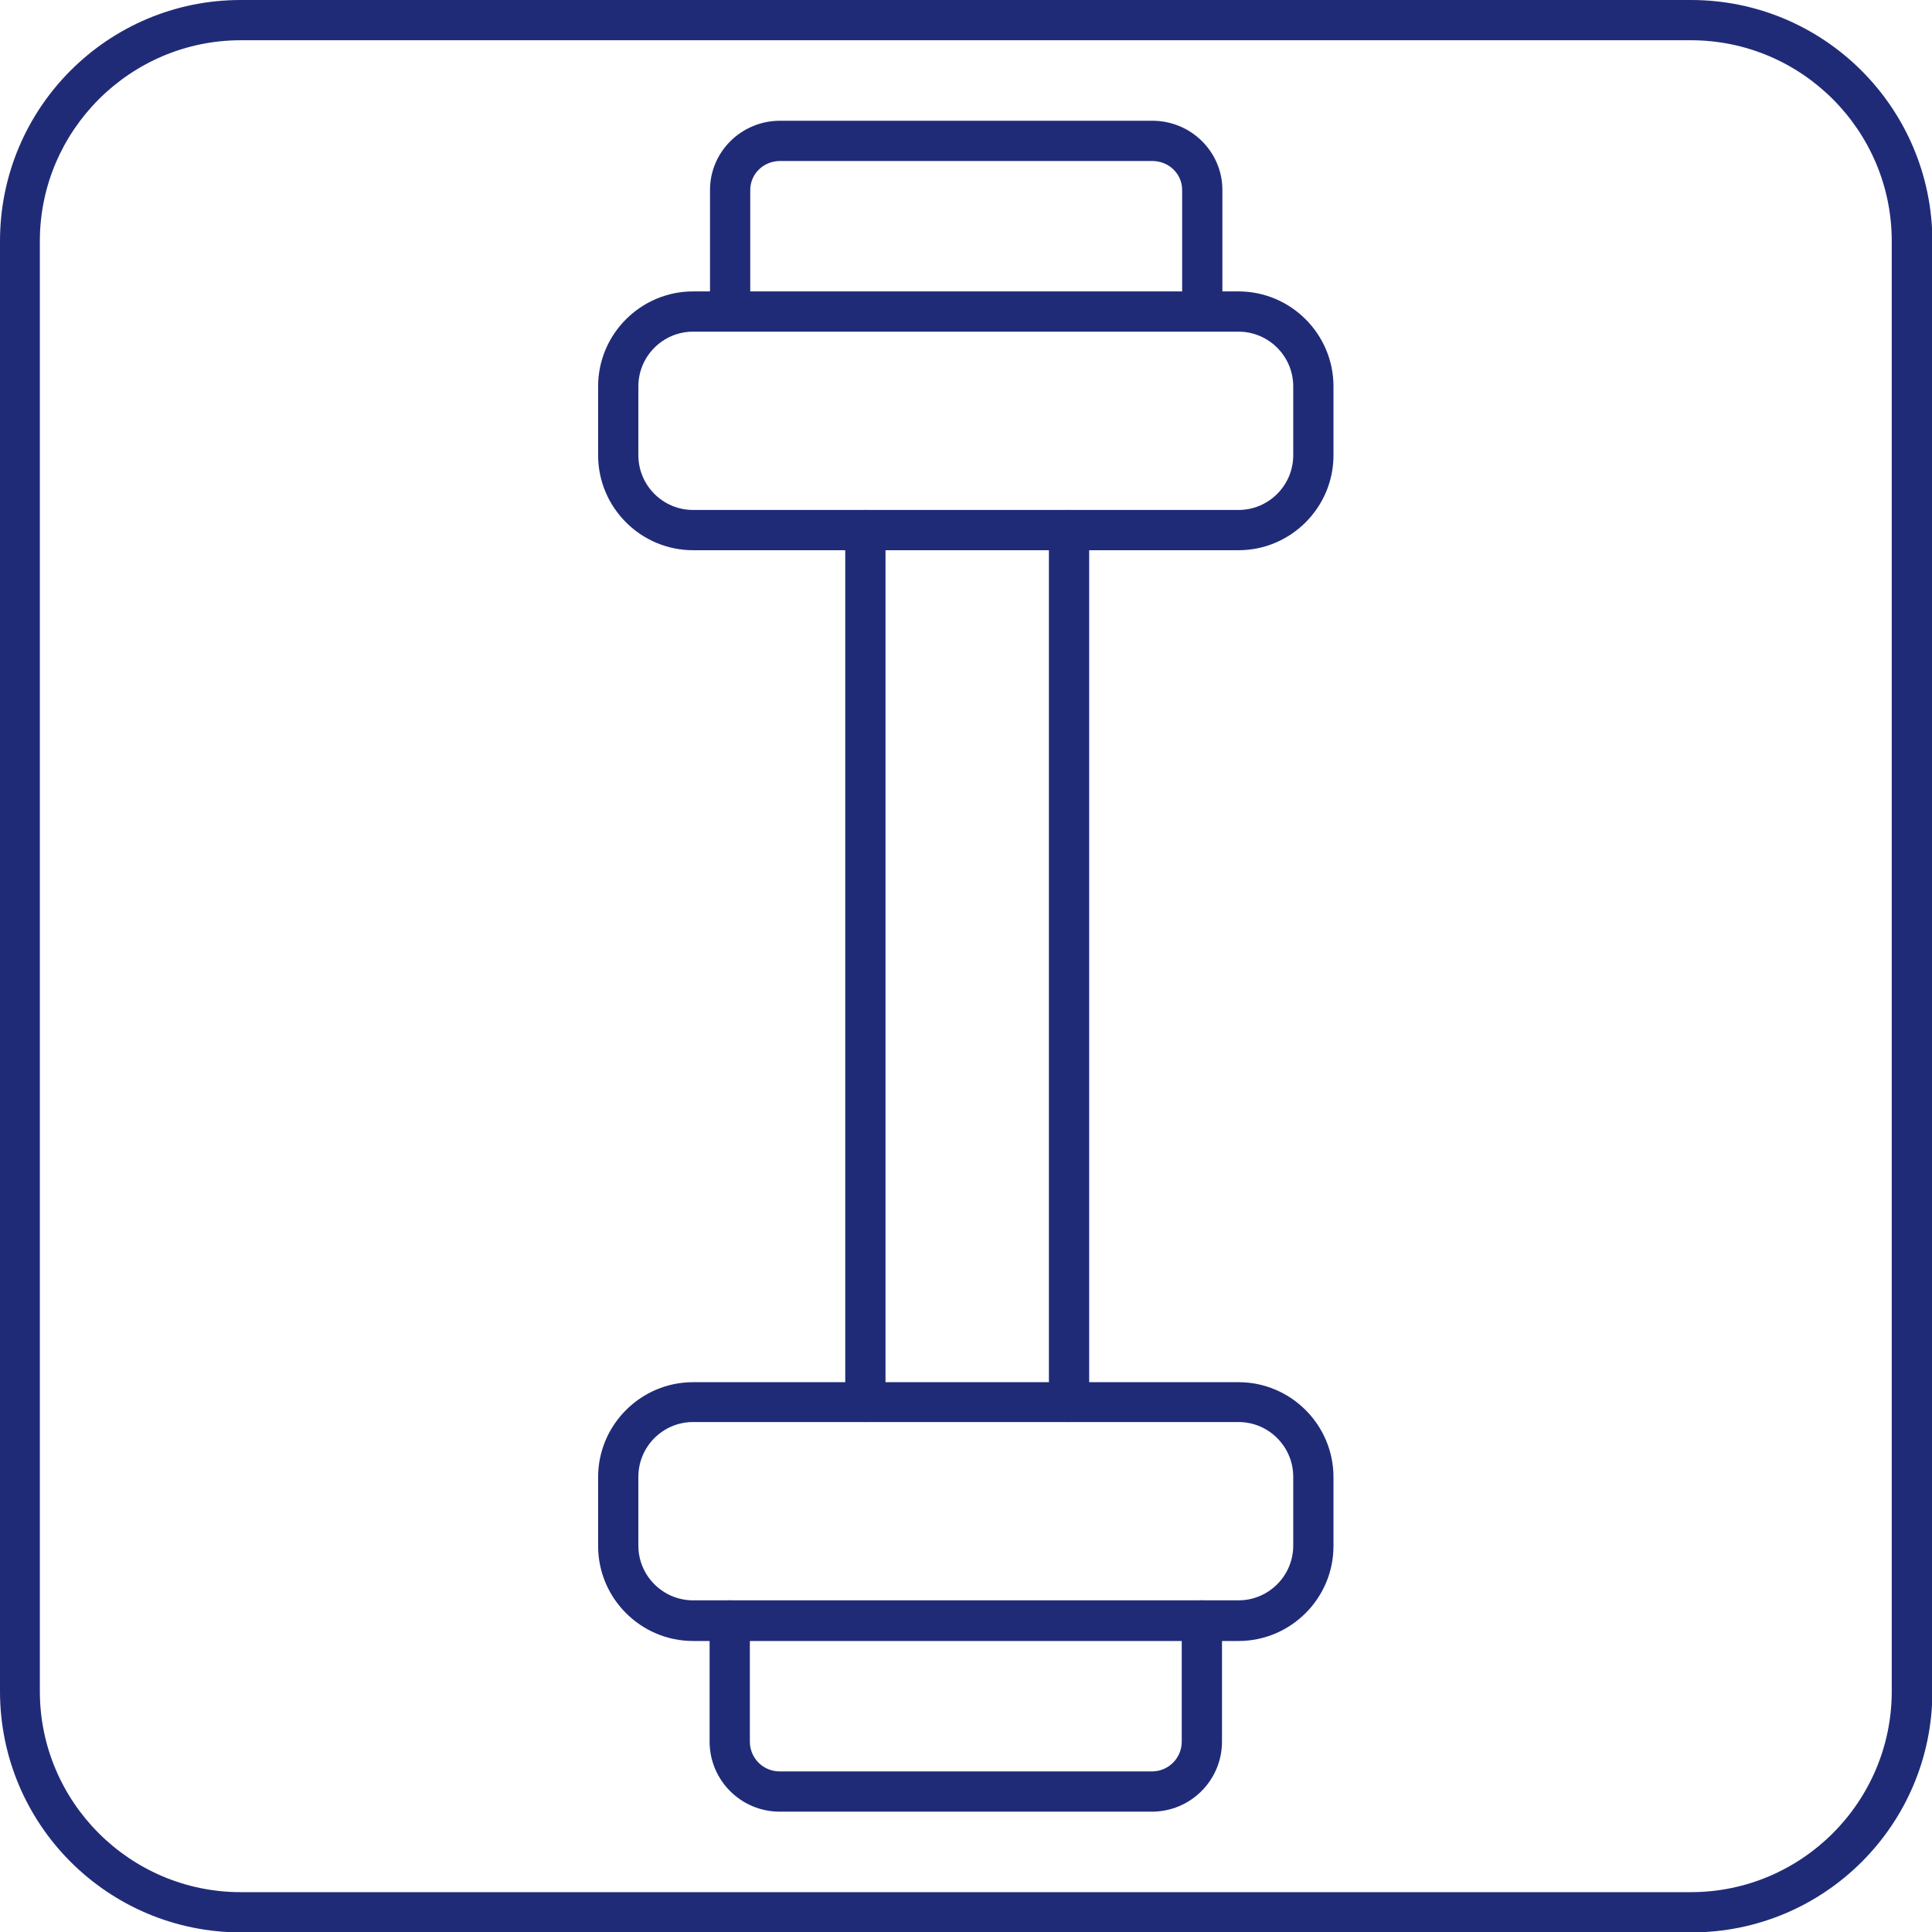
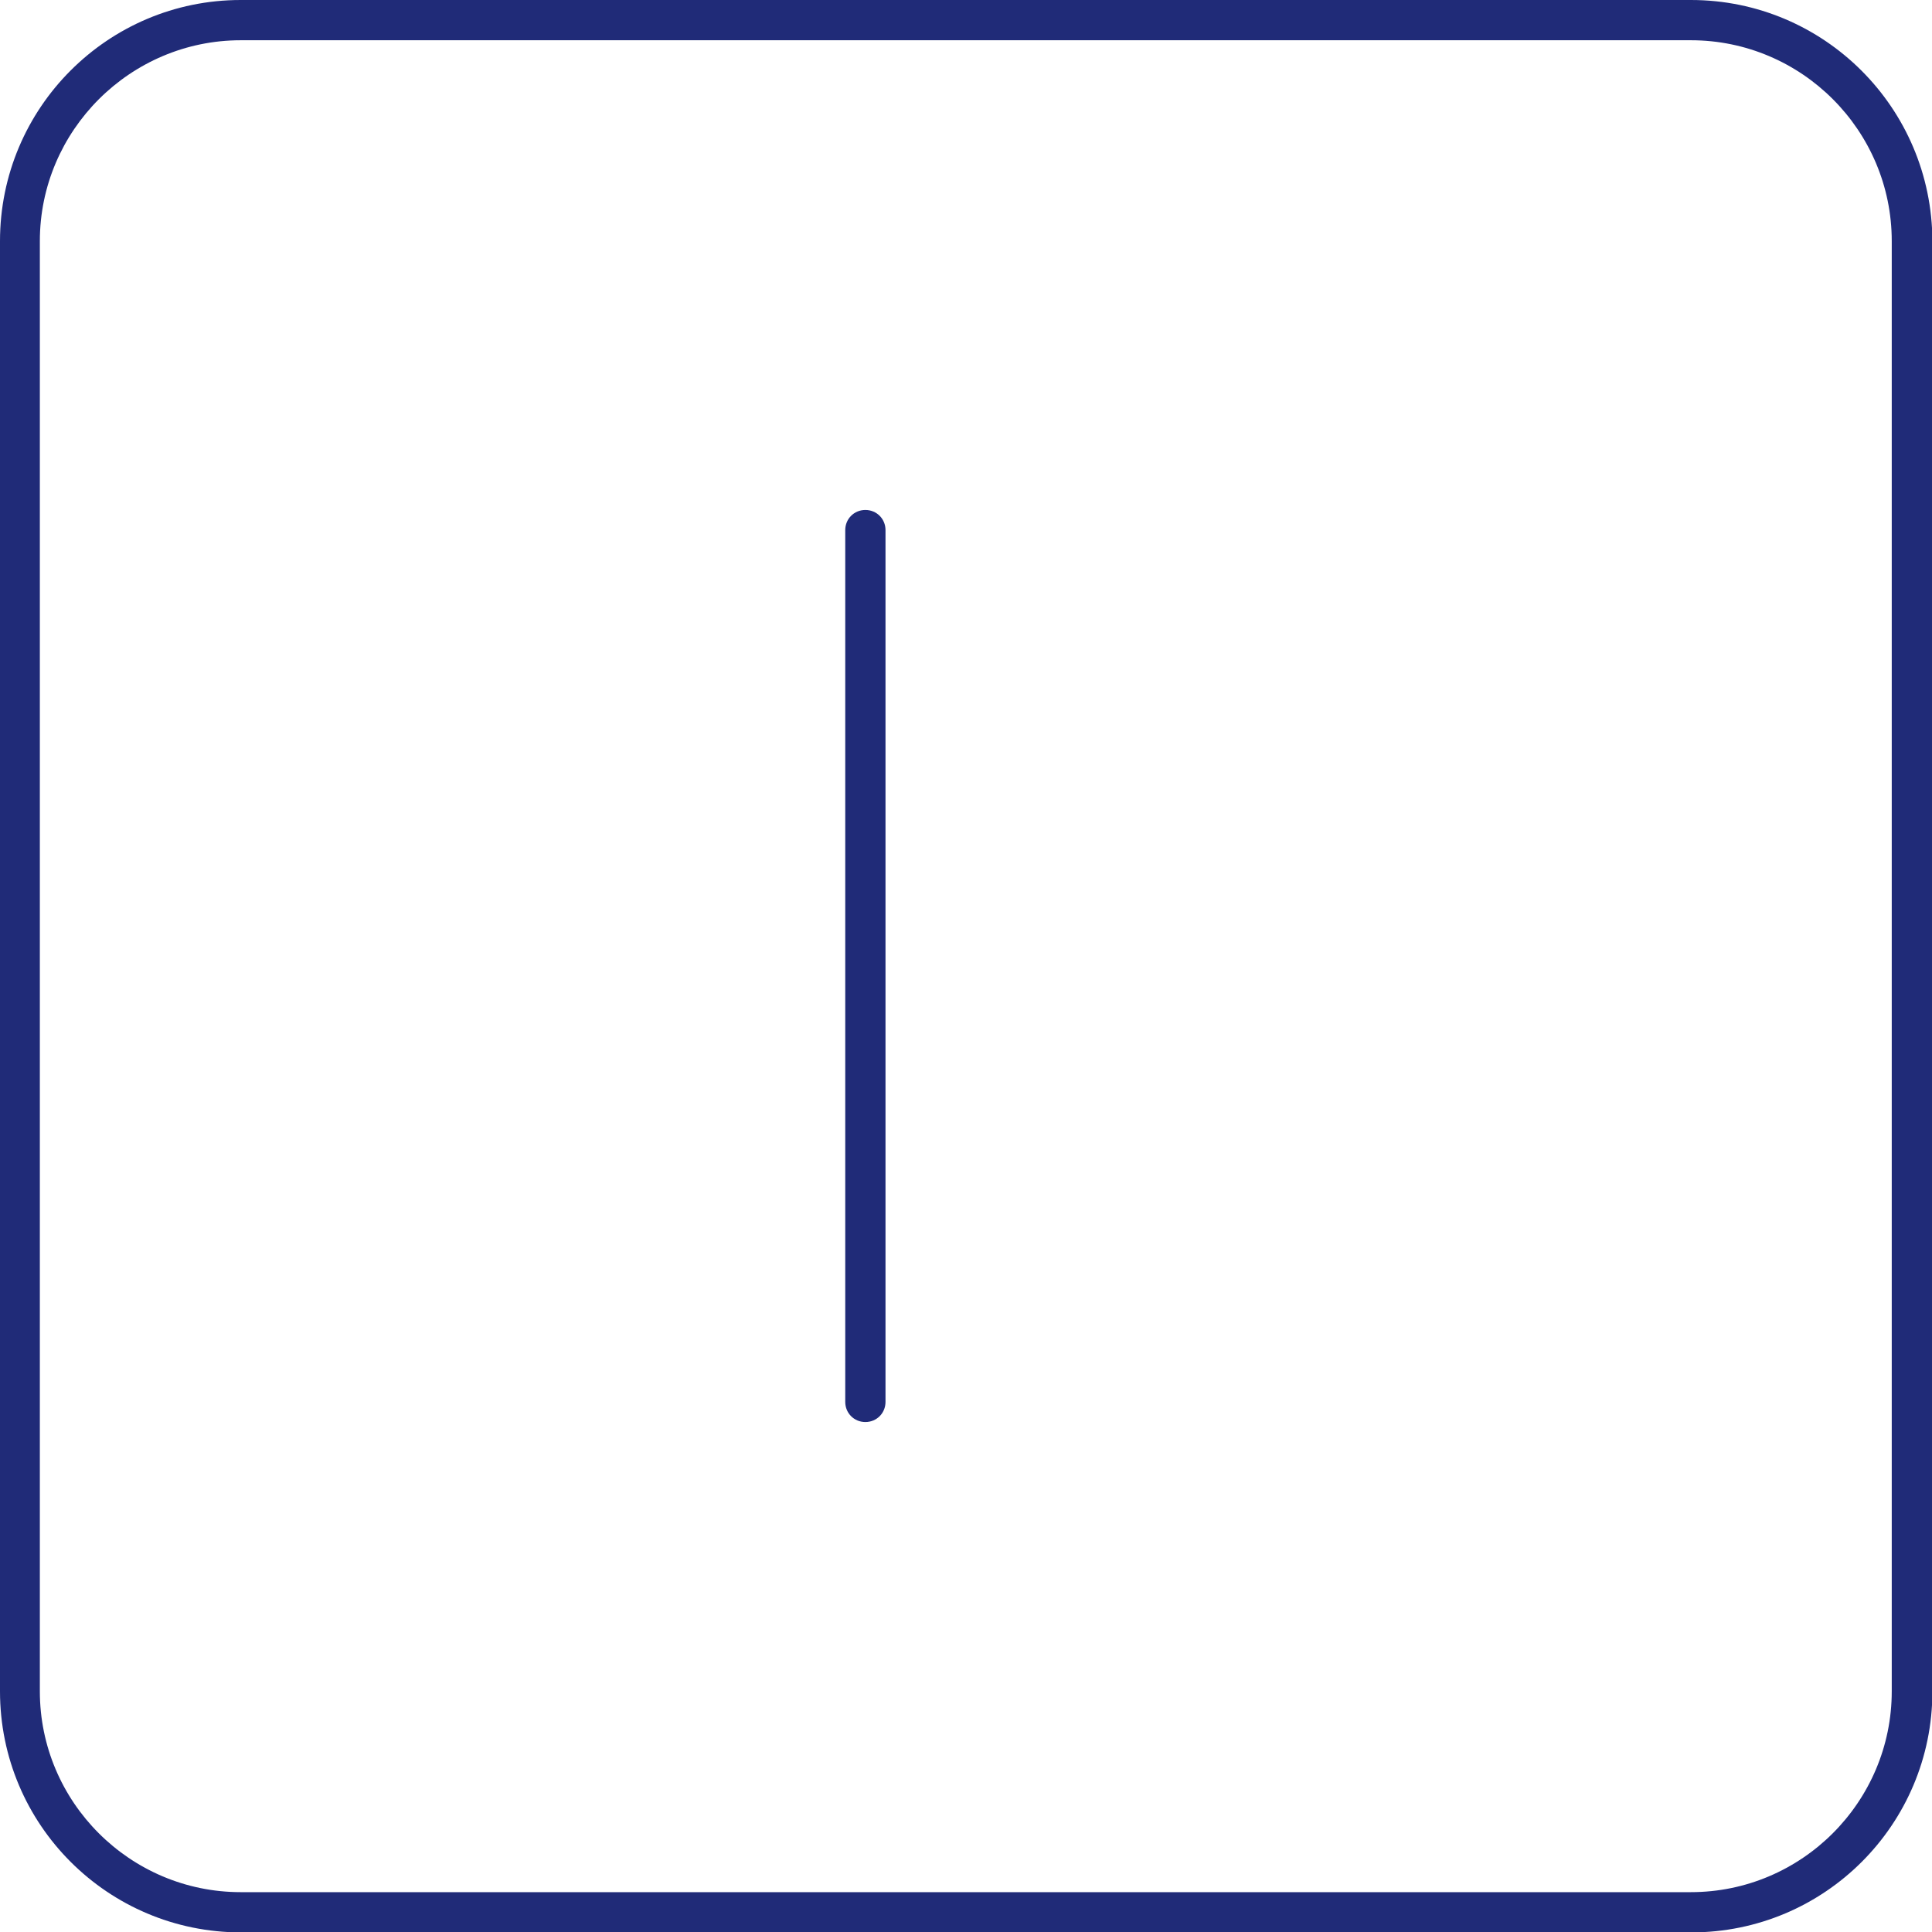
<svg xmlns="http://www.w3.org/2000/svg" id="Ebene_1" data-name="Ebene 1" width="16.93mm" height="16.93mm" viewBox="0 0 48 48">
  <defs>
    <style>
      .cls-1 {
        fill: #202b78;
      }
    </style>
  </defs>
  <path class="cls-1" d="M42.01,1c2.75,0,4.99,2.24,4.99,4.99v36.03c0,2.75-2.24,4.99-4.99,4.99H5.98c-2.75,0-4.99-2.24-4.99-4.99V5.99c0-2.75,2.25-4.99,4.99-4.99h36.03M42.01,0H5.98C2.68,0,0,2.68,0,5.99v36.03c0,3.31,2.68,5.99,5.99,5.99h36.03c3.31,0,5.99-2.68,5.99-5.99V5.99C48,2.68,45.32,0,42.01,0h0Z" />
  <g>
-     <path class="cls-1" d="M30.77,13.67h-13.55c-1.3,0-2.36-1.06-2.36-2.36v-1.71c0-1.3,1.06-2.36,2.36-2.36h13.55c1.3,0,2.36,1.06,2.36,2.36v1.71c0,1.3-1.06,2.36-2.36,2.36ZM17.22,8.24c-.75,0-1.36.61-1.36,1.36v1.71c0,.75.61,1.36,1.36,1.36h13.55c.75,0,1.36-.61,1.36-1.36v-1.71c0-.75-.61-1.36-1.36-1.36h-13.55Z" />
-     <path class="cls-1" d="M29.87,8.17c-.28,0-.5-.22-.5-.5v-2.95c0-.4-.33-.72-.74-.72h-9.25c-.41,0-.74.32-.74.72v2.95c0,.28-.22.5-.5.5s-.5-.22-.5-.5v-2.95c0-.95.78-1.72,1.74-1.72h9.25c.96,0,1.74.77,1.74,1.72v2.95c0,.28-.22.5-.5.5Z" />
-     <path class="cls-1" d="M30.77,40.77h-13.55c-1.3,0-2.36-1.06-2.36-2.36v-1.71c0-1.3,1.06-2.36,2.36-2.36h13.55c1.3,0,2.36,1.06,2.36,2.36v1.71c0,1.3-1.06,2.36-2.36,2.36ZM17.22,35.33c-.75,0-1.36.61-1.36,1.36v1.71c0,.75.61,1.36,1.36,1.36h13.55c.75,0,1.36-.61,1.36-1.36v-1.71c0-.75-.61-1.36-1.36-1.36h-13.55Z" />
-     <path class="cls-1" d="M28.62,45.01h-9.25c-.96,0-1.74-.78-1.74-1.74v-3.01c0-.28.22-.5.5-.5s.5.22.5.5v3.01c0,.41.33.74.74.74h9.25c.41,0,.74-.33.74-.74v-3.01c0-.28.22-.5.5-.5s.5.22.5.5v3.01c0,.96-.78,1.74-1.74,1.74Z" />
    <path class="cls-1" d="M21.5,35.33c-.28,0-.5-.22-.5-.5V13.17c0-.28.22-.5.5-.5s.5.22.5.5v21.66c0,.28-.22.5-.5.5Z" />
-     <path class="cls-1" d="M26.56,35.33c-.28,0-.5-.22-.5-.5V13.17c0-.28.22-.5.5-.5s.5.22.5.5v21.66c0,.28-.22.5-.5.5Z" />
  </g>
</svg>